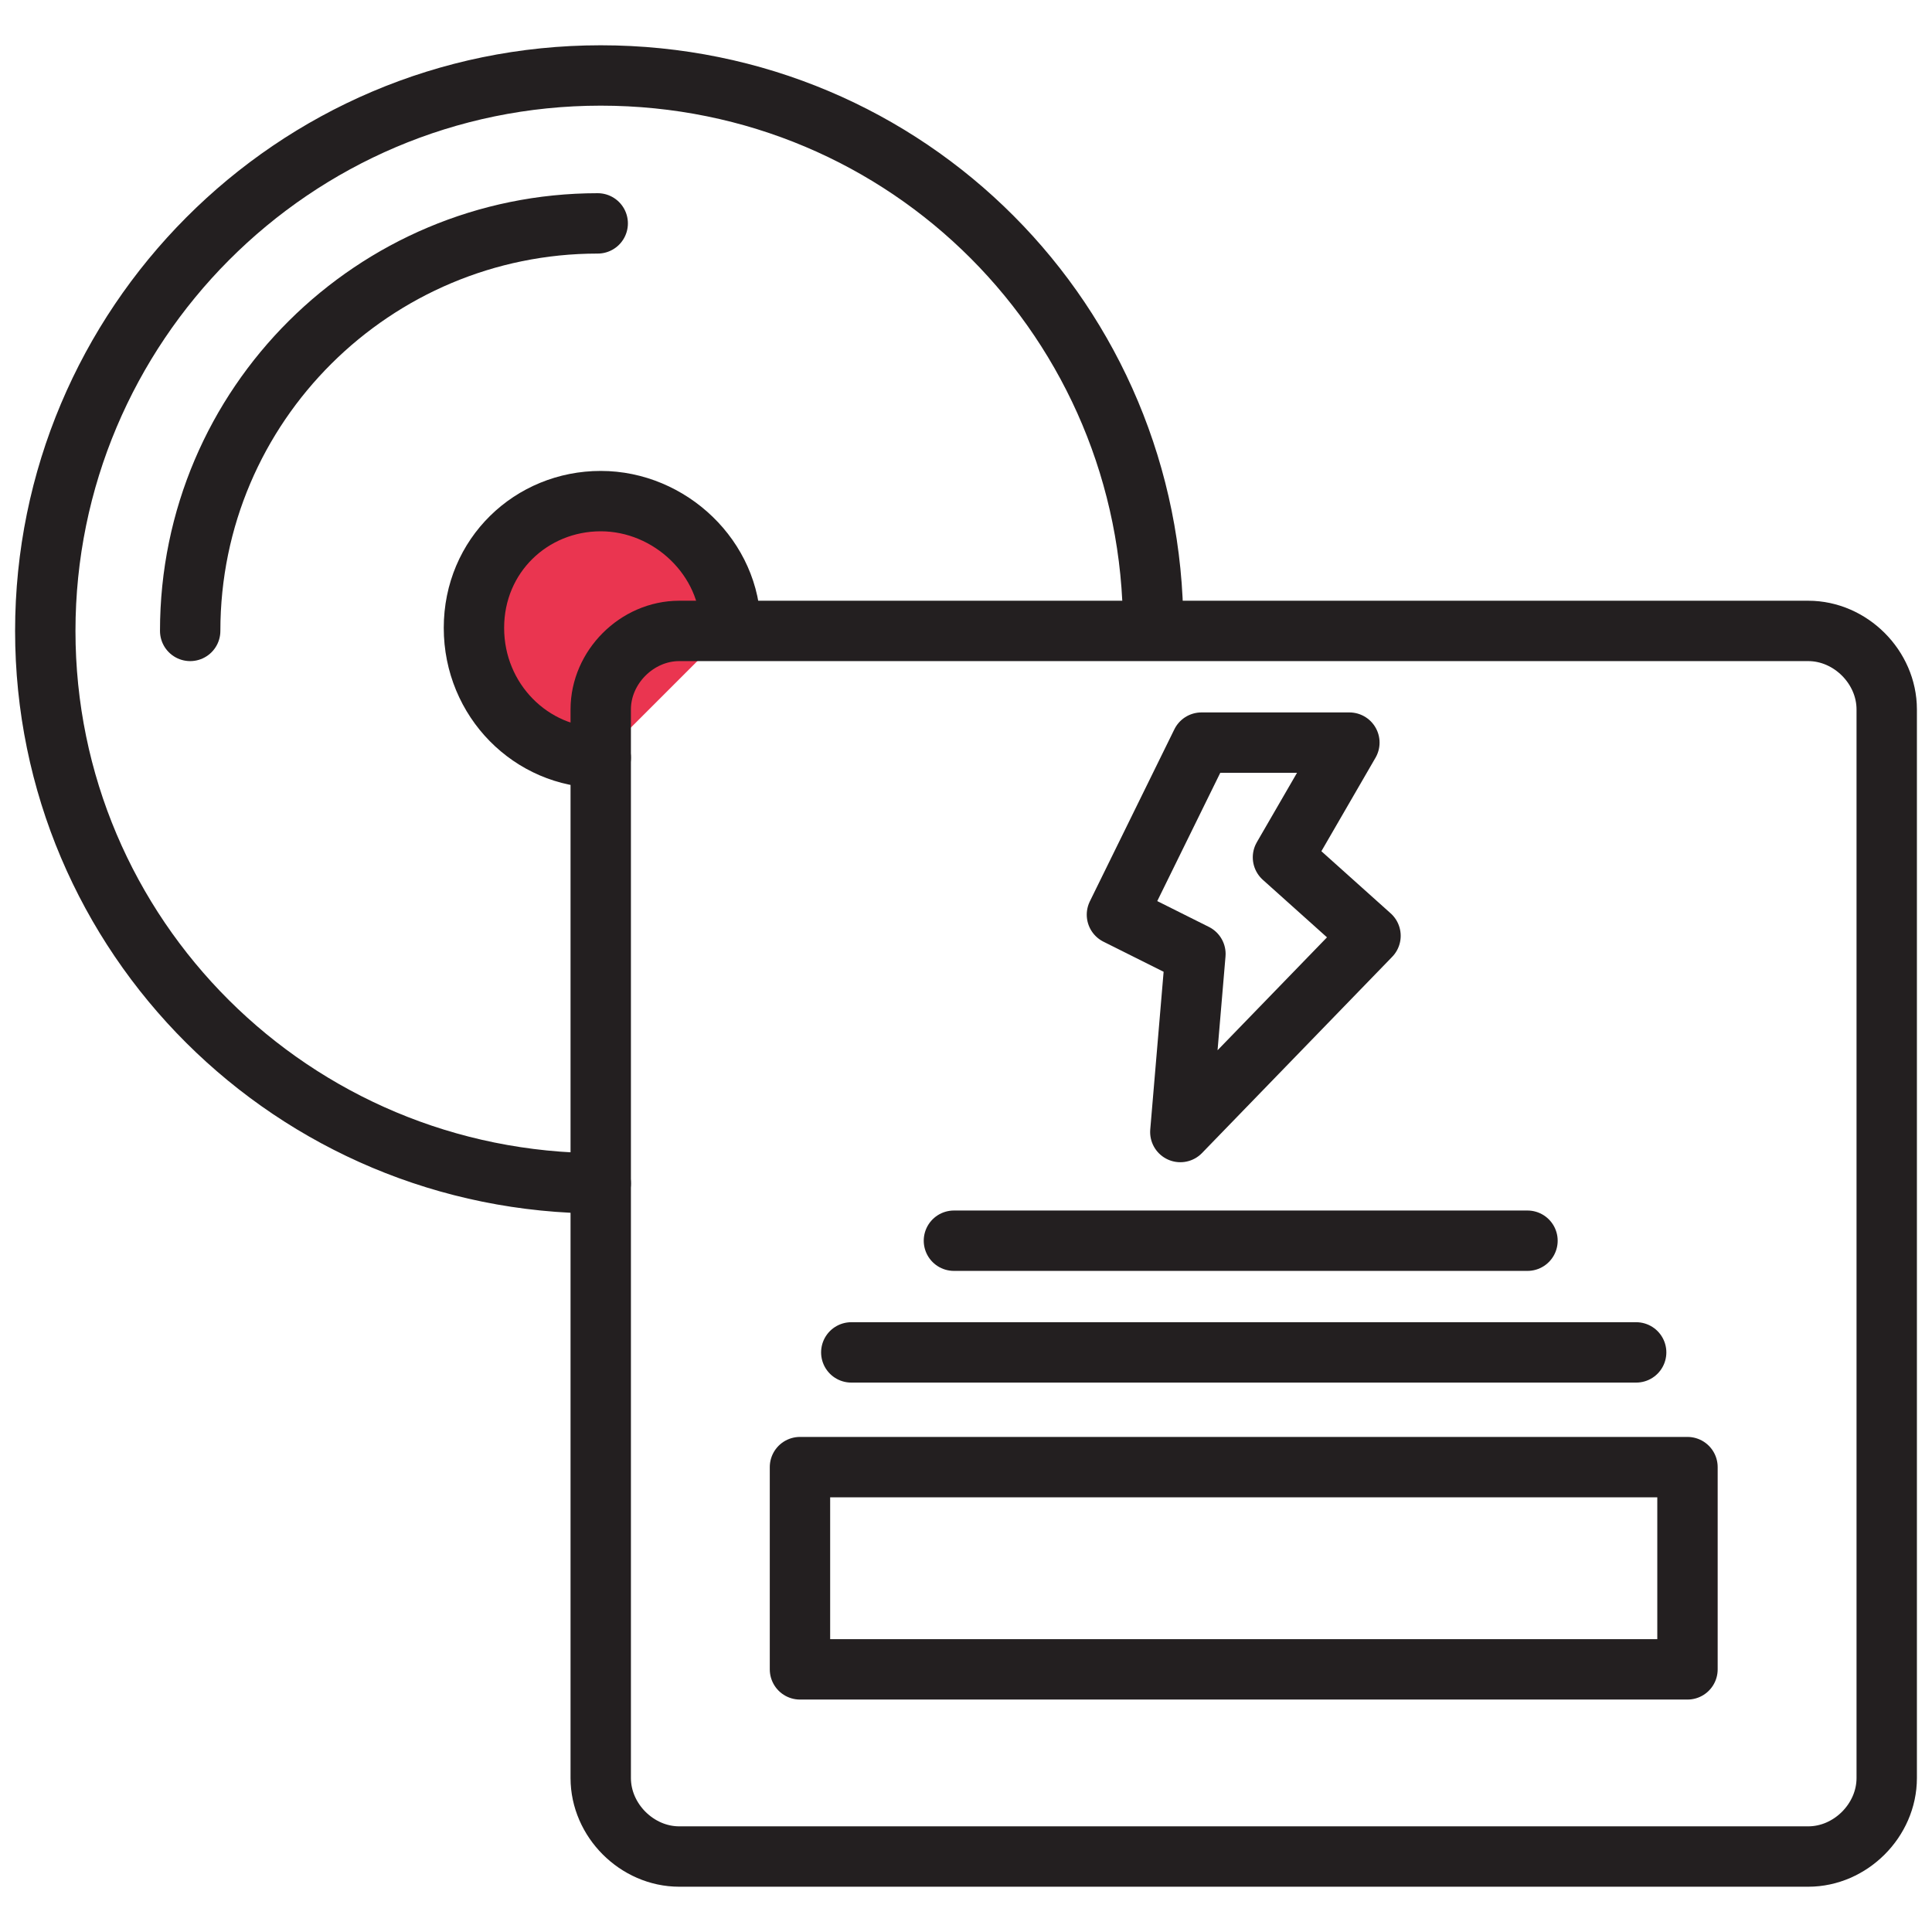
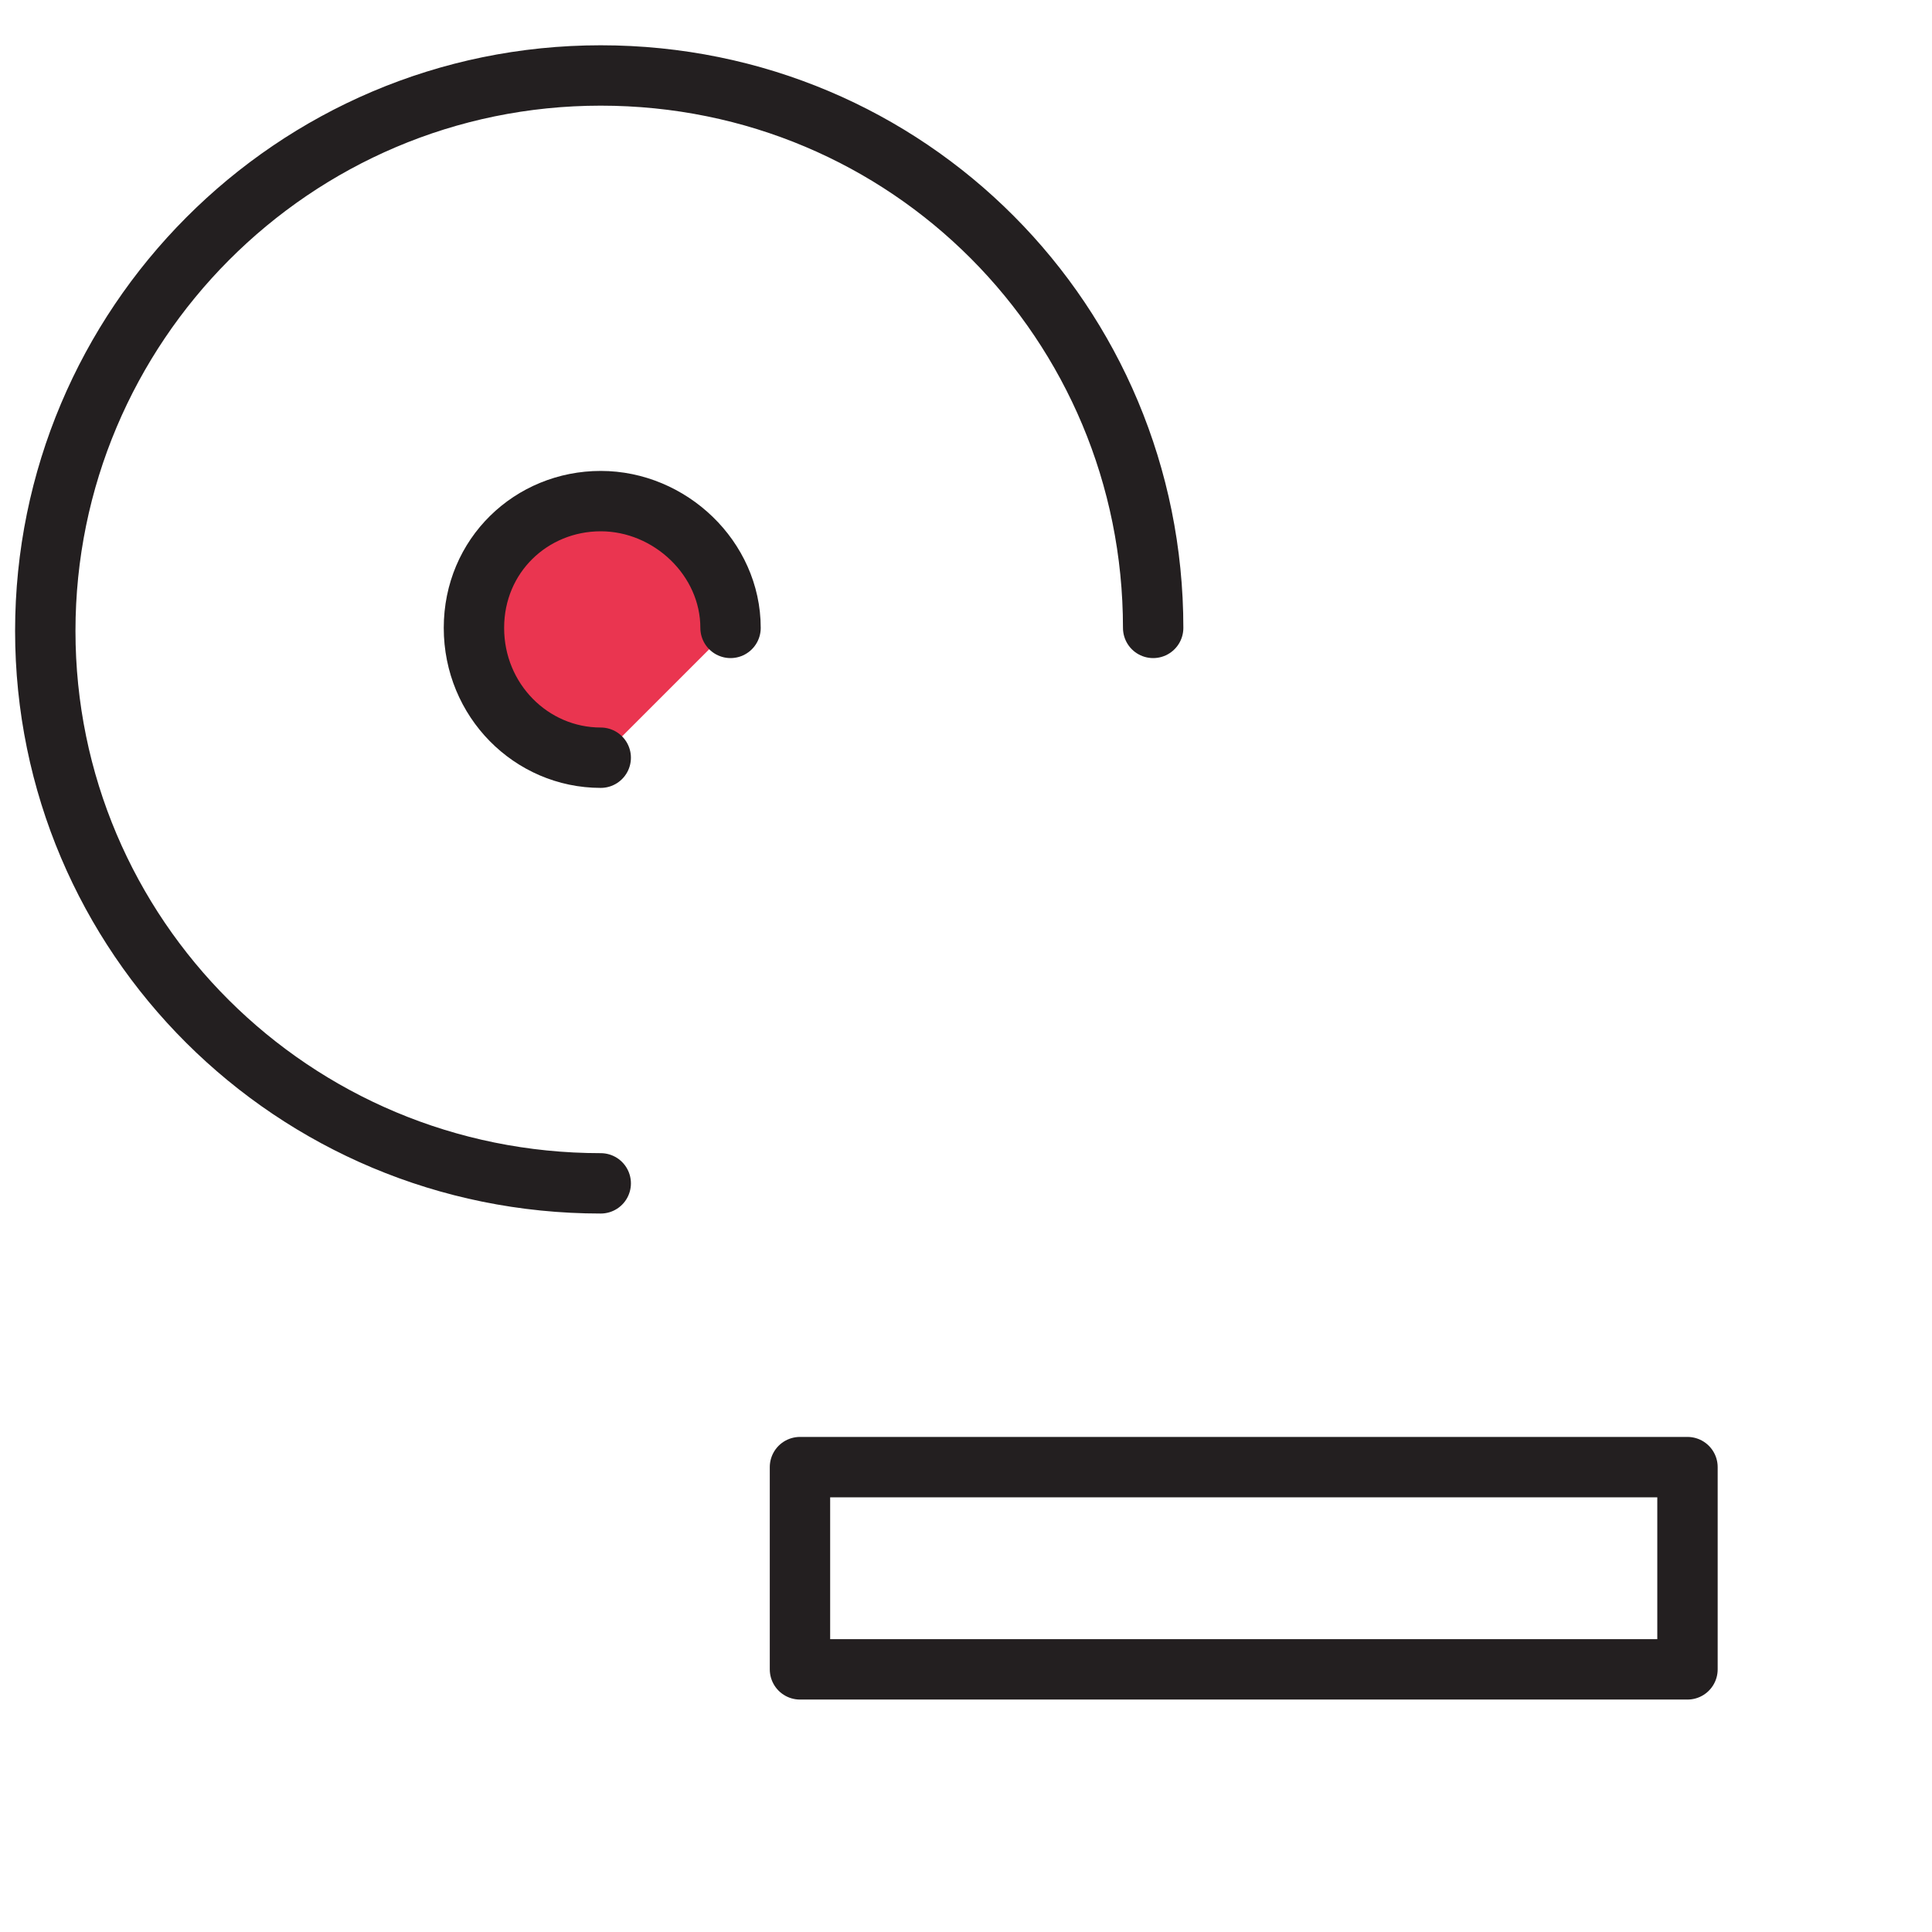
<svg xmlns="http://www.w3.org/2000/svg" width="64" height="64" viewBox="0 0 64 64" fill="none">
  <path d="M19.9 39.2C9.7 39.2 1.5 31 1.5 20.9C1.5 10.8 9.7 2.5 19.9 2.5C30.1 2.5 38.2 10.7 38.2 20.8" stroke="#231F20" stroke-width="2" stroke-miterlimit="10" stroke-linecap="round" stroke-linejoin="round" />
-   <path d="M6.3 20.9C6.3 13.4 12.4 7.4 19.8 7.4" stroke="#231F20" stroke-width="2" stroke-miterlimit="10" stroke-linecap="round" stroke-linejoin="round" />
  <path d="M19.9 25.1C17.6 25.1 15.7 23.2 15.7 20.8C15.7 18.4 17.6 16.6 19.9 16.6C22.2 16.6 24.2 18.5 24.2 20.8" fill="#EA3550" />
  <path d="M19.9 25.1C17.6 25.1 15.7 23.2 15.7 20.8C15.7 18.4 17.6 16.6 19.9 16.6C22.2 16.6 24.2 18.5 24.2 20.8" stroke="#231F20" stroke-width="2" stroke-miterlimit="10" stroke-linecap="round" stroke-linejoin="round" />
-   <path d="M59.9 61.5H22.5C21.1 61.5 19.9 60.3 19.9 58.9V23.5C19.9 22.1 21.1 20.9 22.5 20.9H59.9C61.3 20.9 62.5 22.1 62.5 23.5V58.9C62.5 60.3 61.3 61.5 59.9 61.5Z" stroke="#231F20" stroke-width="2" stroke-miterlimit="10" stroke-linecap="round" stroke-linejoin="round" />
  <path d="M55.9 48.6H26.5V55.3H55.9V48.6Z" stroke="#231F20" stroke-width="2" stroke-miterlimit="10" stroke-linecap="round" stroke-linejoin="round" />
-   <path d="M28.2 44.8H54.2" stroke="#231F20" stroke-width="2" stroke-miterlimit="10" stroke-linecap="round" stroke-linejoin="round" />
-   <path d="M31.6 41.1H50.6" stroke="#231F20" stroke-width="2" stroke-miterlimit="10" stroke-linecap="round" stroke-linejoin="round" />
-   <path d="M44.7 24.6H39.8L37 30.3L39.6 31.6L39.1 37.5L45.4 31L42.5 28.4L44.7 24.6Z" stroke="#231F20" stroke-width="2" stroke-miterlimit="10" stroke-linecap="round" stroke-linejoin="round" />
</svg>